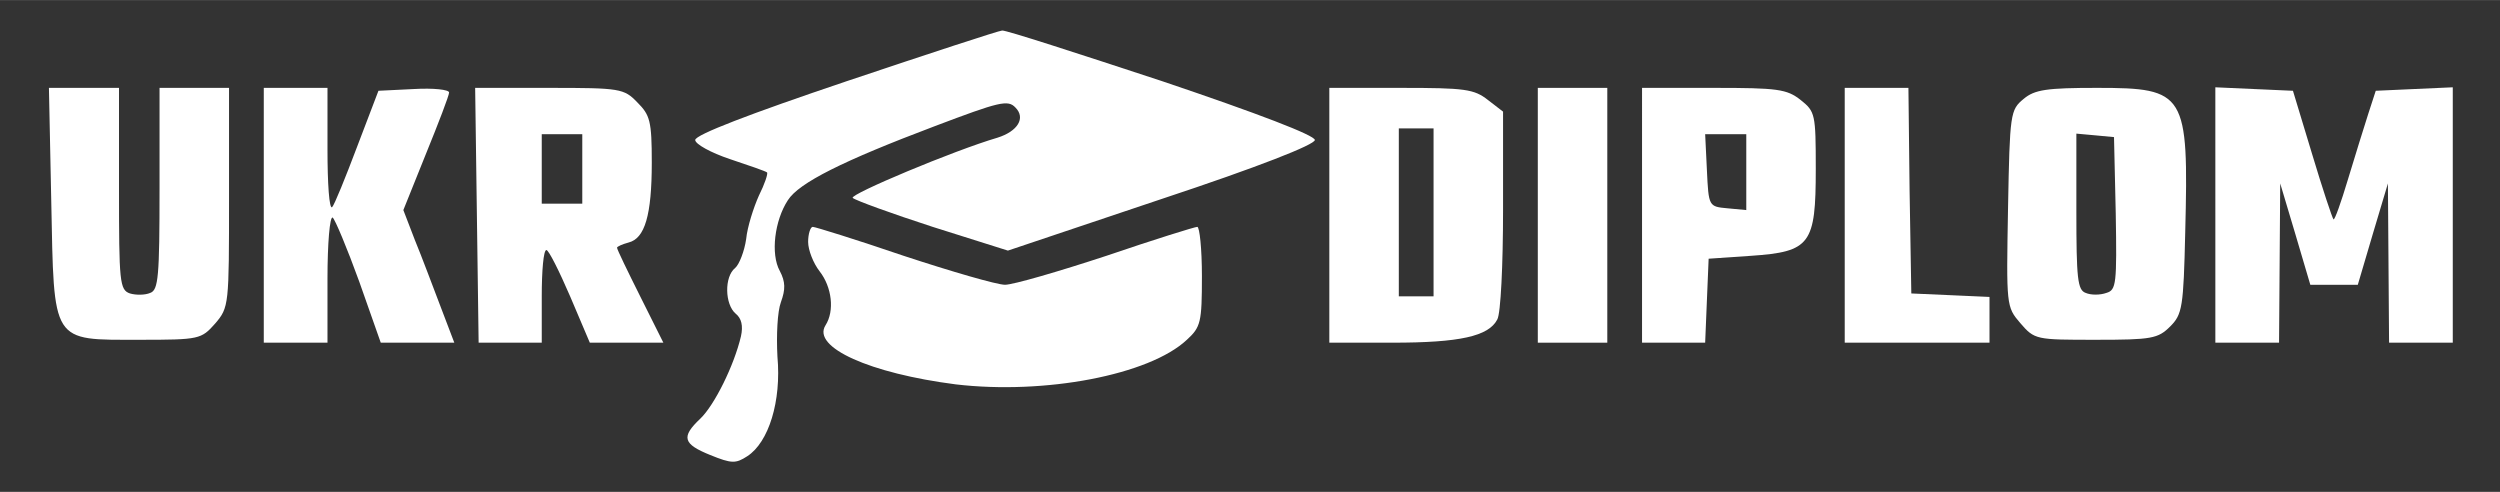
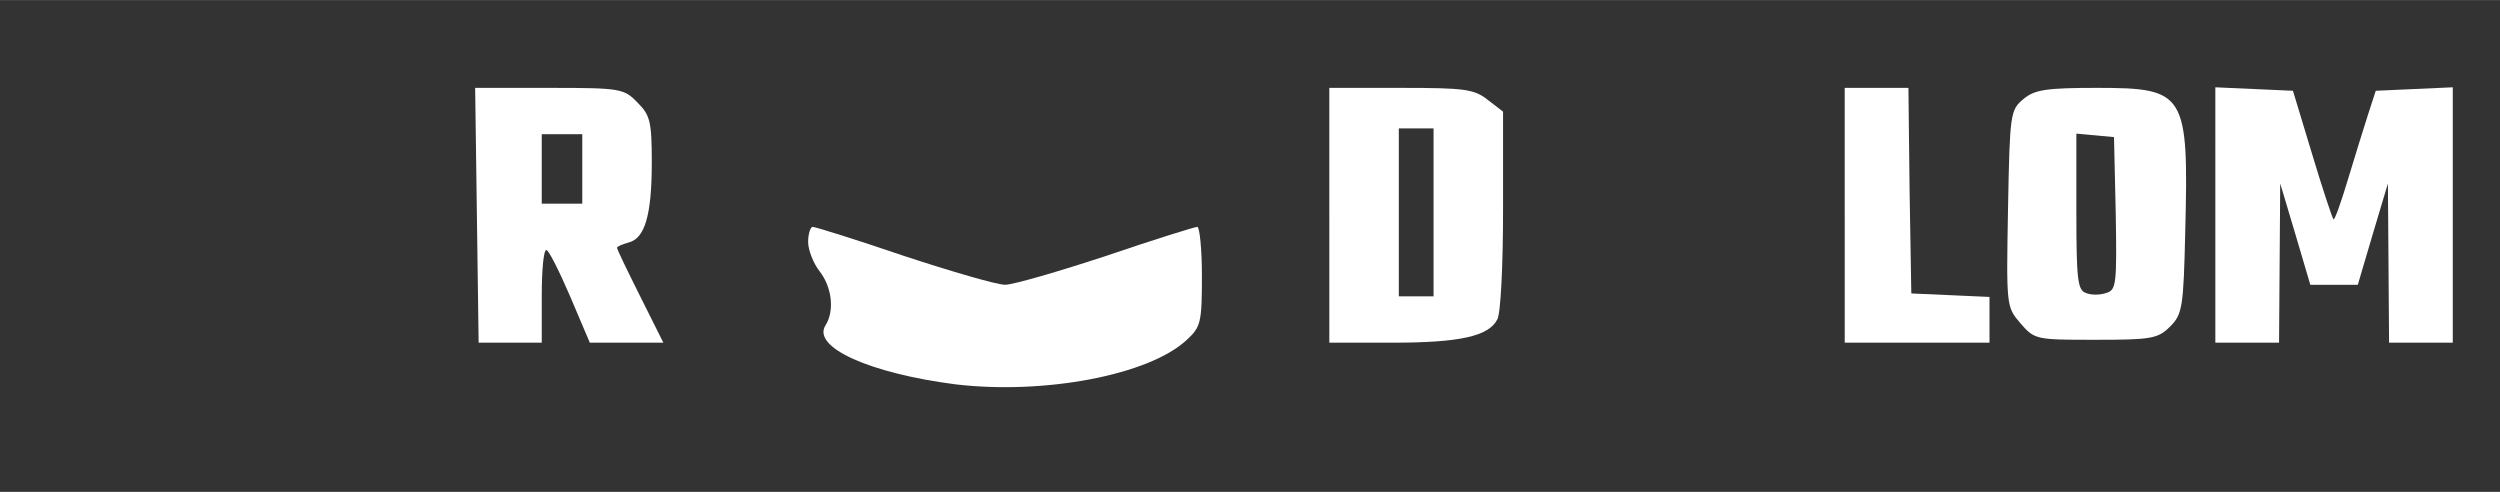
<svg xmlns="http://www.w3.org/2000/svg" version="1.1" width="432pt" height="85pt" viewBox="0,0,256,50.359">
  <rect x="0" y="0" width="256" height="50.359" fill="#333333" stroke="none" />
  <g fill="#ffffff" fill-rule="nonzero" stroke="none" stroke-width="1" stroke-linecap="butt" stroke-linejoin="miter" stroke-miterlimit="10" stroke-dasharray="" stroke-dashoffset="0" font-family="none" font-weight="none" font-size="none" text-anchor="none" style="mix-blend-mode: normal">
    <g transform="translate(0.326,0.098) scale(0.593,0.593)">
      <g transform="translate(0,85) scale(0.1,-0.1)">
-         <path d="M1455,711c-166,-56 -260,-92 -260,-101c0,-7 27,-22 60,-33c33,-11 62,-21 64,-23c2,-2 -4,-20 -14,-40c-9,-20 -20,-54 -22,-75c-3,-21 -12,-44 -19,-50c-19,-15 -18,-63 1,-79c10,-8 13,-21 9,-39c-12,-51 -46,-119 -70,-142c-34,-32 -30,-44 17,-63c37,-15 44,-15 64,-2c37,24 59,95 52,172c-2,37 0,78 6,94c8,22 8,35 -2,54c-16,29 -9,87 14,122c19,30 95,68 254,128c111,42 126,46 139,32c18,-18 4,-41 -31,-52c-75,-22 -256,-98 -250,-104c4,-4 67,-27 138,-50l130,-41l265,89c169,56 265,94 265,102c0,8 -96,45 -265,102c-146,48 -269,88 -275,87c-5,0 -127,-40 -270,-88z" />
-         <path d="M83,505c5,-248 -1,-240 153,-240c103,0 106,1 130,28c24,28 24,32 24,218v189h-60h-60v-174c0,-152 -2,-175 -16,-180c-9,-4 -25,-4 -35,-1c-18,6 -19,20 -19,181v174h-61h-60z" />
-         <path d="M450,480v-220h55h55v111c0,60 4,108 9,105c4,-3 25,-53 46,-111l37,-105h64h63l-24,63c-13,34 -32,85 -44,114l-20,52l39,97c22,54 40,101 40,106c0,5 -27,8 -61,6l-61,-3l-37,-97c-20,-53 -39,-100 -43,-104c-5,-4 -8,41 -8,99v107h-55h-55z" />
        <path d="M818,480l3,-220h54h55v80c0,44 3,80 8,80c4,0 22,-36 41,-80l34,-80h64h63l-40,80c-22,44 -40,81 -40,84c0,2 9,6 20,9c28,7 40,47 40,138c0,72 -3,82 -25,104c-23,24 -30,25 -152,25h-128zM1000,560v-60h-35h-35v60v60h35h35z" />
        <path d="M2290,480v-220h109c116,0 166,11 181,40c6,10 10,95 10,189v170l-26,20c-24,19 -40,21 -150,21h-124zM2470,485v-145h-30h-30v145v145h30h30z" />
-         <path d="M2650,480v-220h60h60v220v220h-60h-60z" />
-         <path d="M2830,480v-220h55h54l3,73l3,72l73,5c103,7 112,20 112,150c0,95 -1,99 -26,119c-24,19 -40,21 -150,21h-124zM3010,554v-65l-32,3c-33,3 -33,3 -36,66l-3,62h36h35z" />
        <path d="M3180,480v-220h125h125v40v39l-67,3l-68,3l-3,178l-2,177h-55h-55z" />
        <path d="M3489,681c-23,-19 -24,-24 -27,-189c-3,-168 -3,-170 21,-198c25,-29 27,-29 131,-29c96,0 107,2 128,23c21,21 23,33 26,163c6,240 1,249 -152,249c-87,0 -108,-3 -127,-19zM3648,483c2,-121 1,-132 -16,-137c-11,-4 -27,-4 -36,0c-14,5 -16,25 -16,141v134l33,-3l32,-3z" />
        <path d="M3820,480v-220h55h55l1,138l1,137l26,-87l26,-88h41h41l26,88l26,87l1,-137l1,-138h55h55v220v221l-67,-3l-66,-3l-13,-40c-7,-22 -23,-73 -35,-113c-12,-40 -23,-71 -25,-69c-2,2 -19,53 -37,113l-33,109l-67,3l-67,3z" />
        <path d="M1390,434c0,-14 9,-37 20,-51c21,-27 26,-68 10,-93c-24,-38 77,-83 225,-102c153,-18 334,16 399,77c24,22 26,30 26,110c0,47 -4,85 -8,85c-4,0 -75,-22 -157,-50c-82,-27 -161,-50 -175,-50c-14,0 -93,23 -175,50c-82,28 -153,50 -157,50c-4,0 -8,-12 -8,-26z" />
      </g>
    </g>
  </g>
</svg>